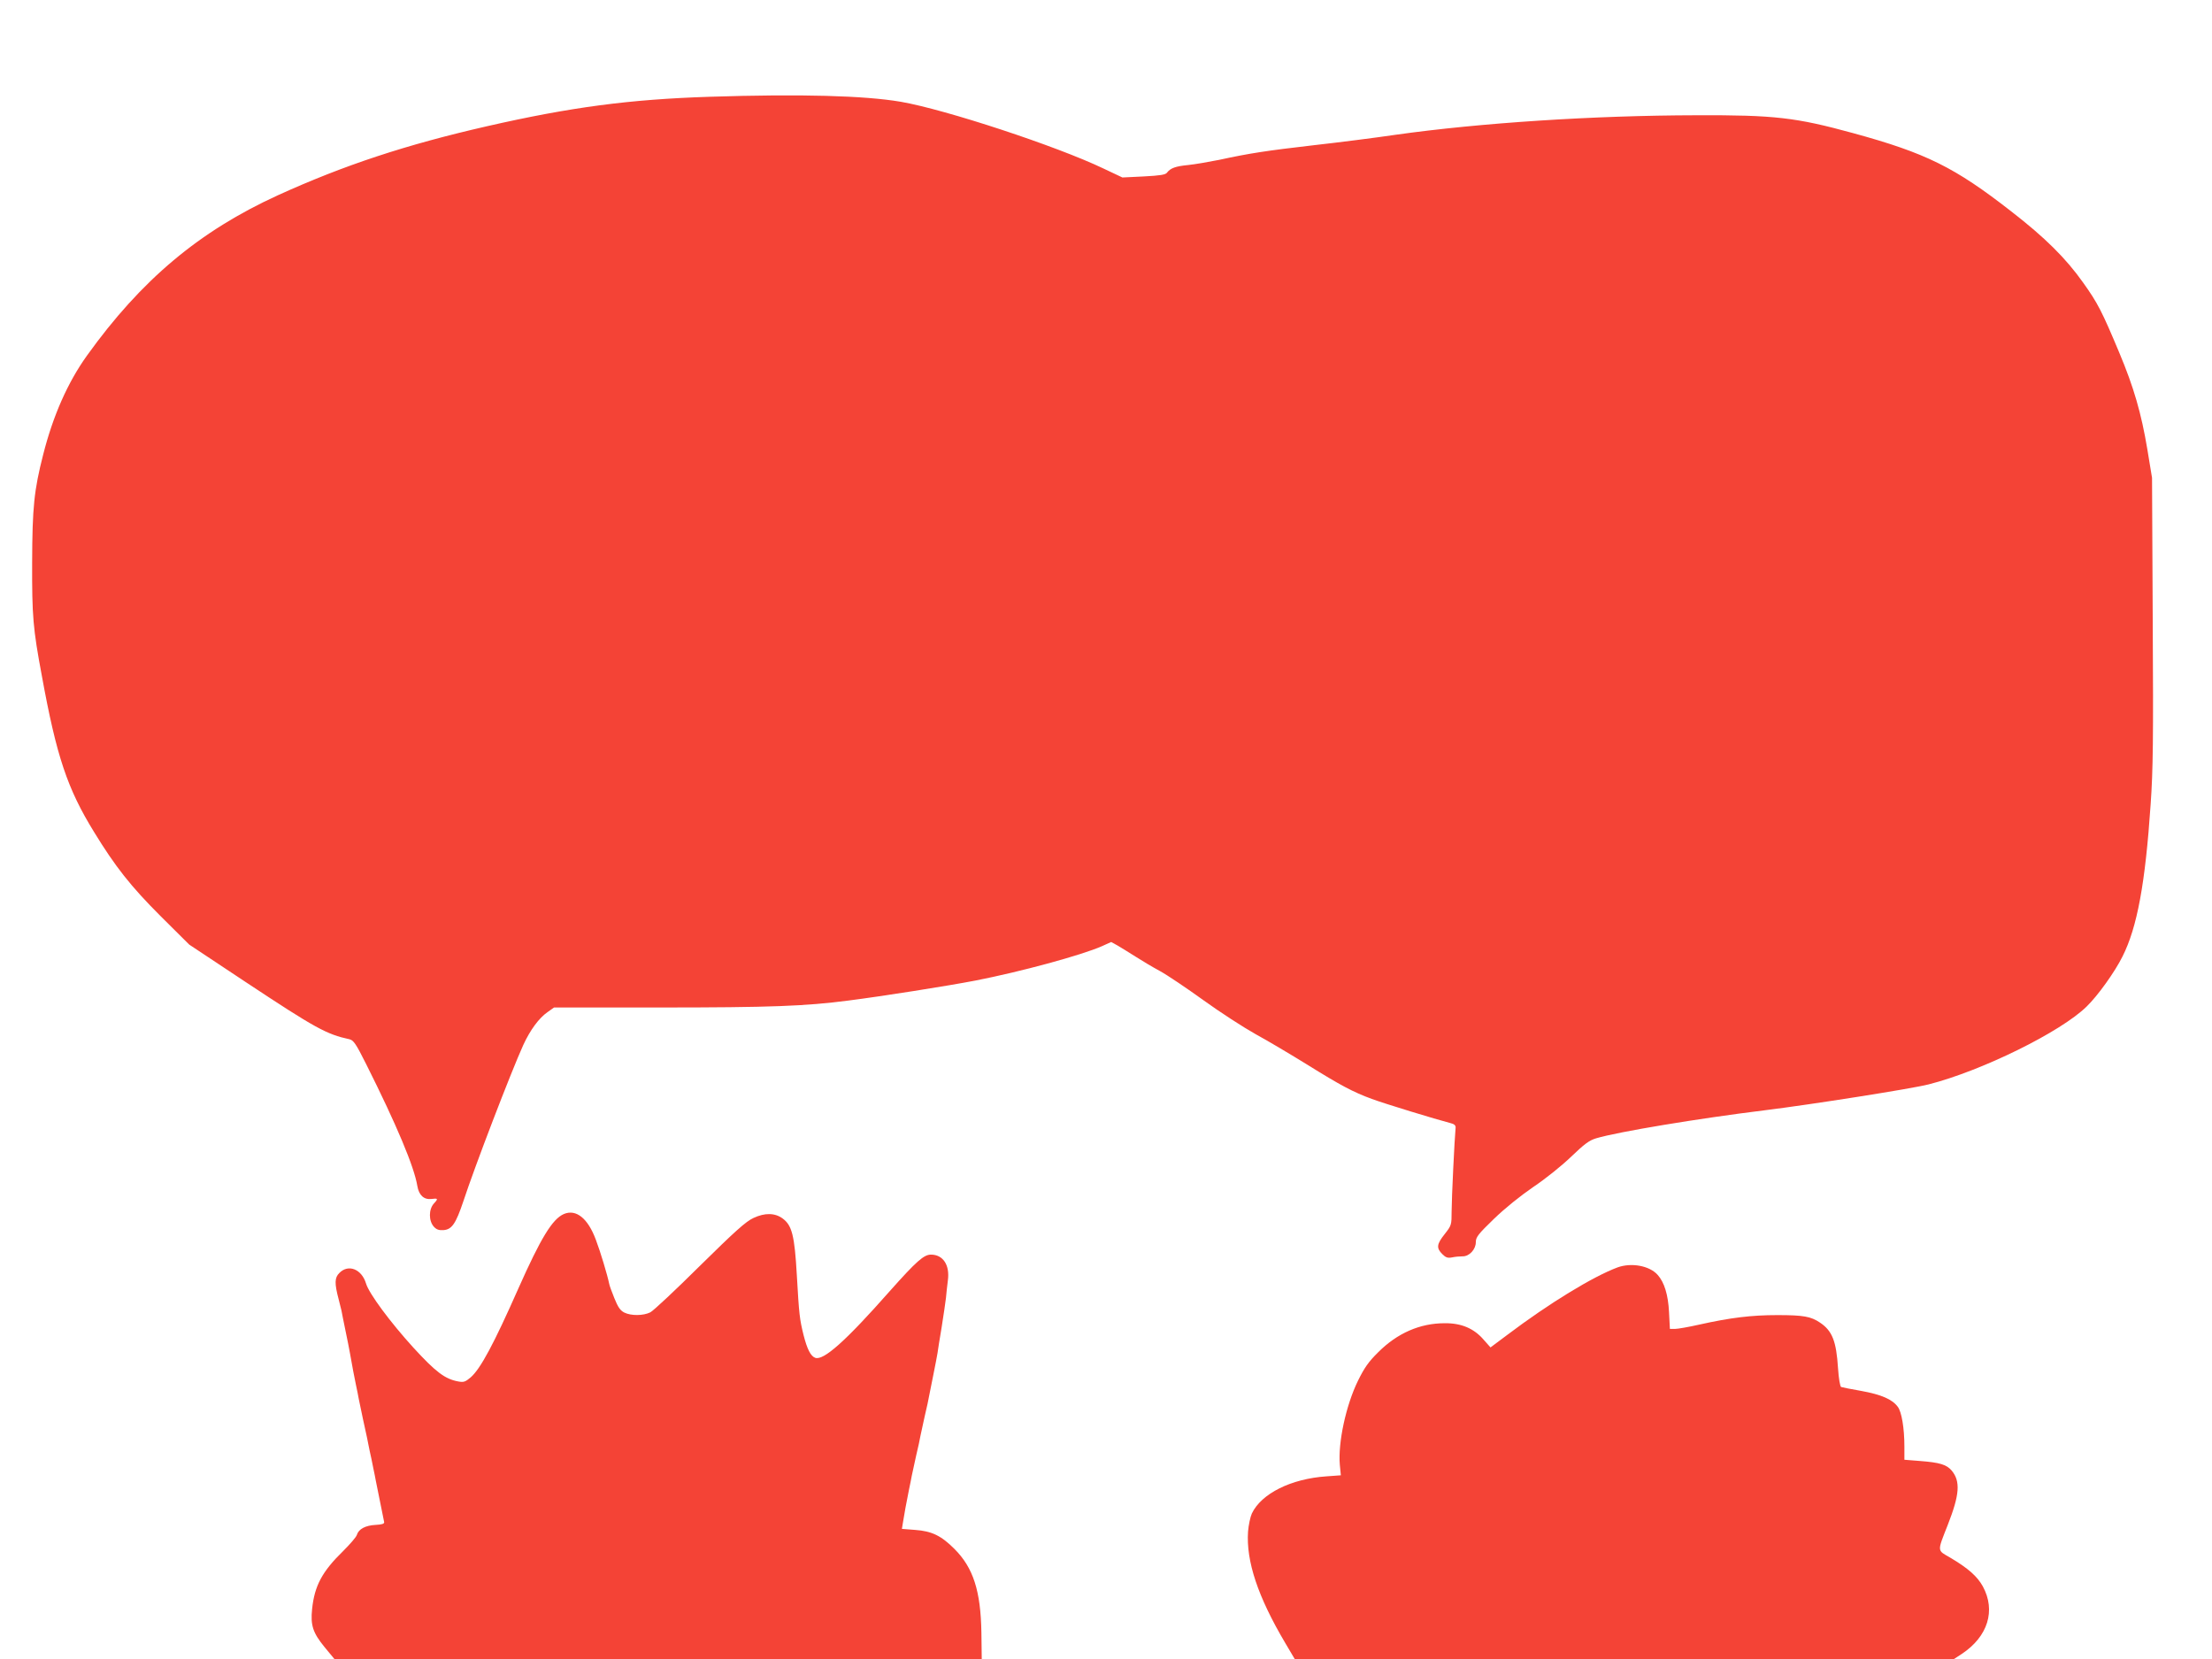
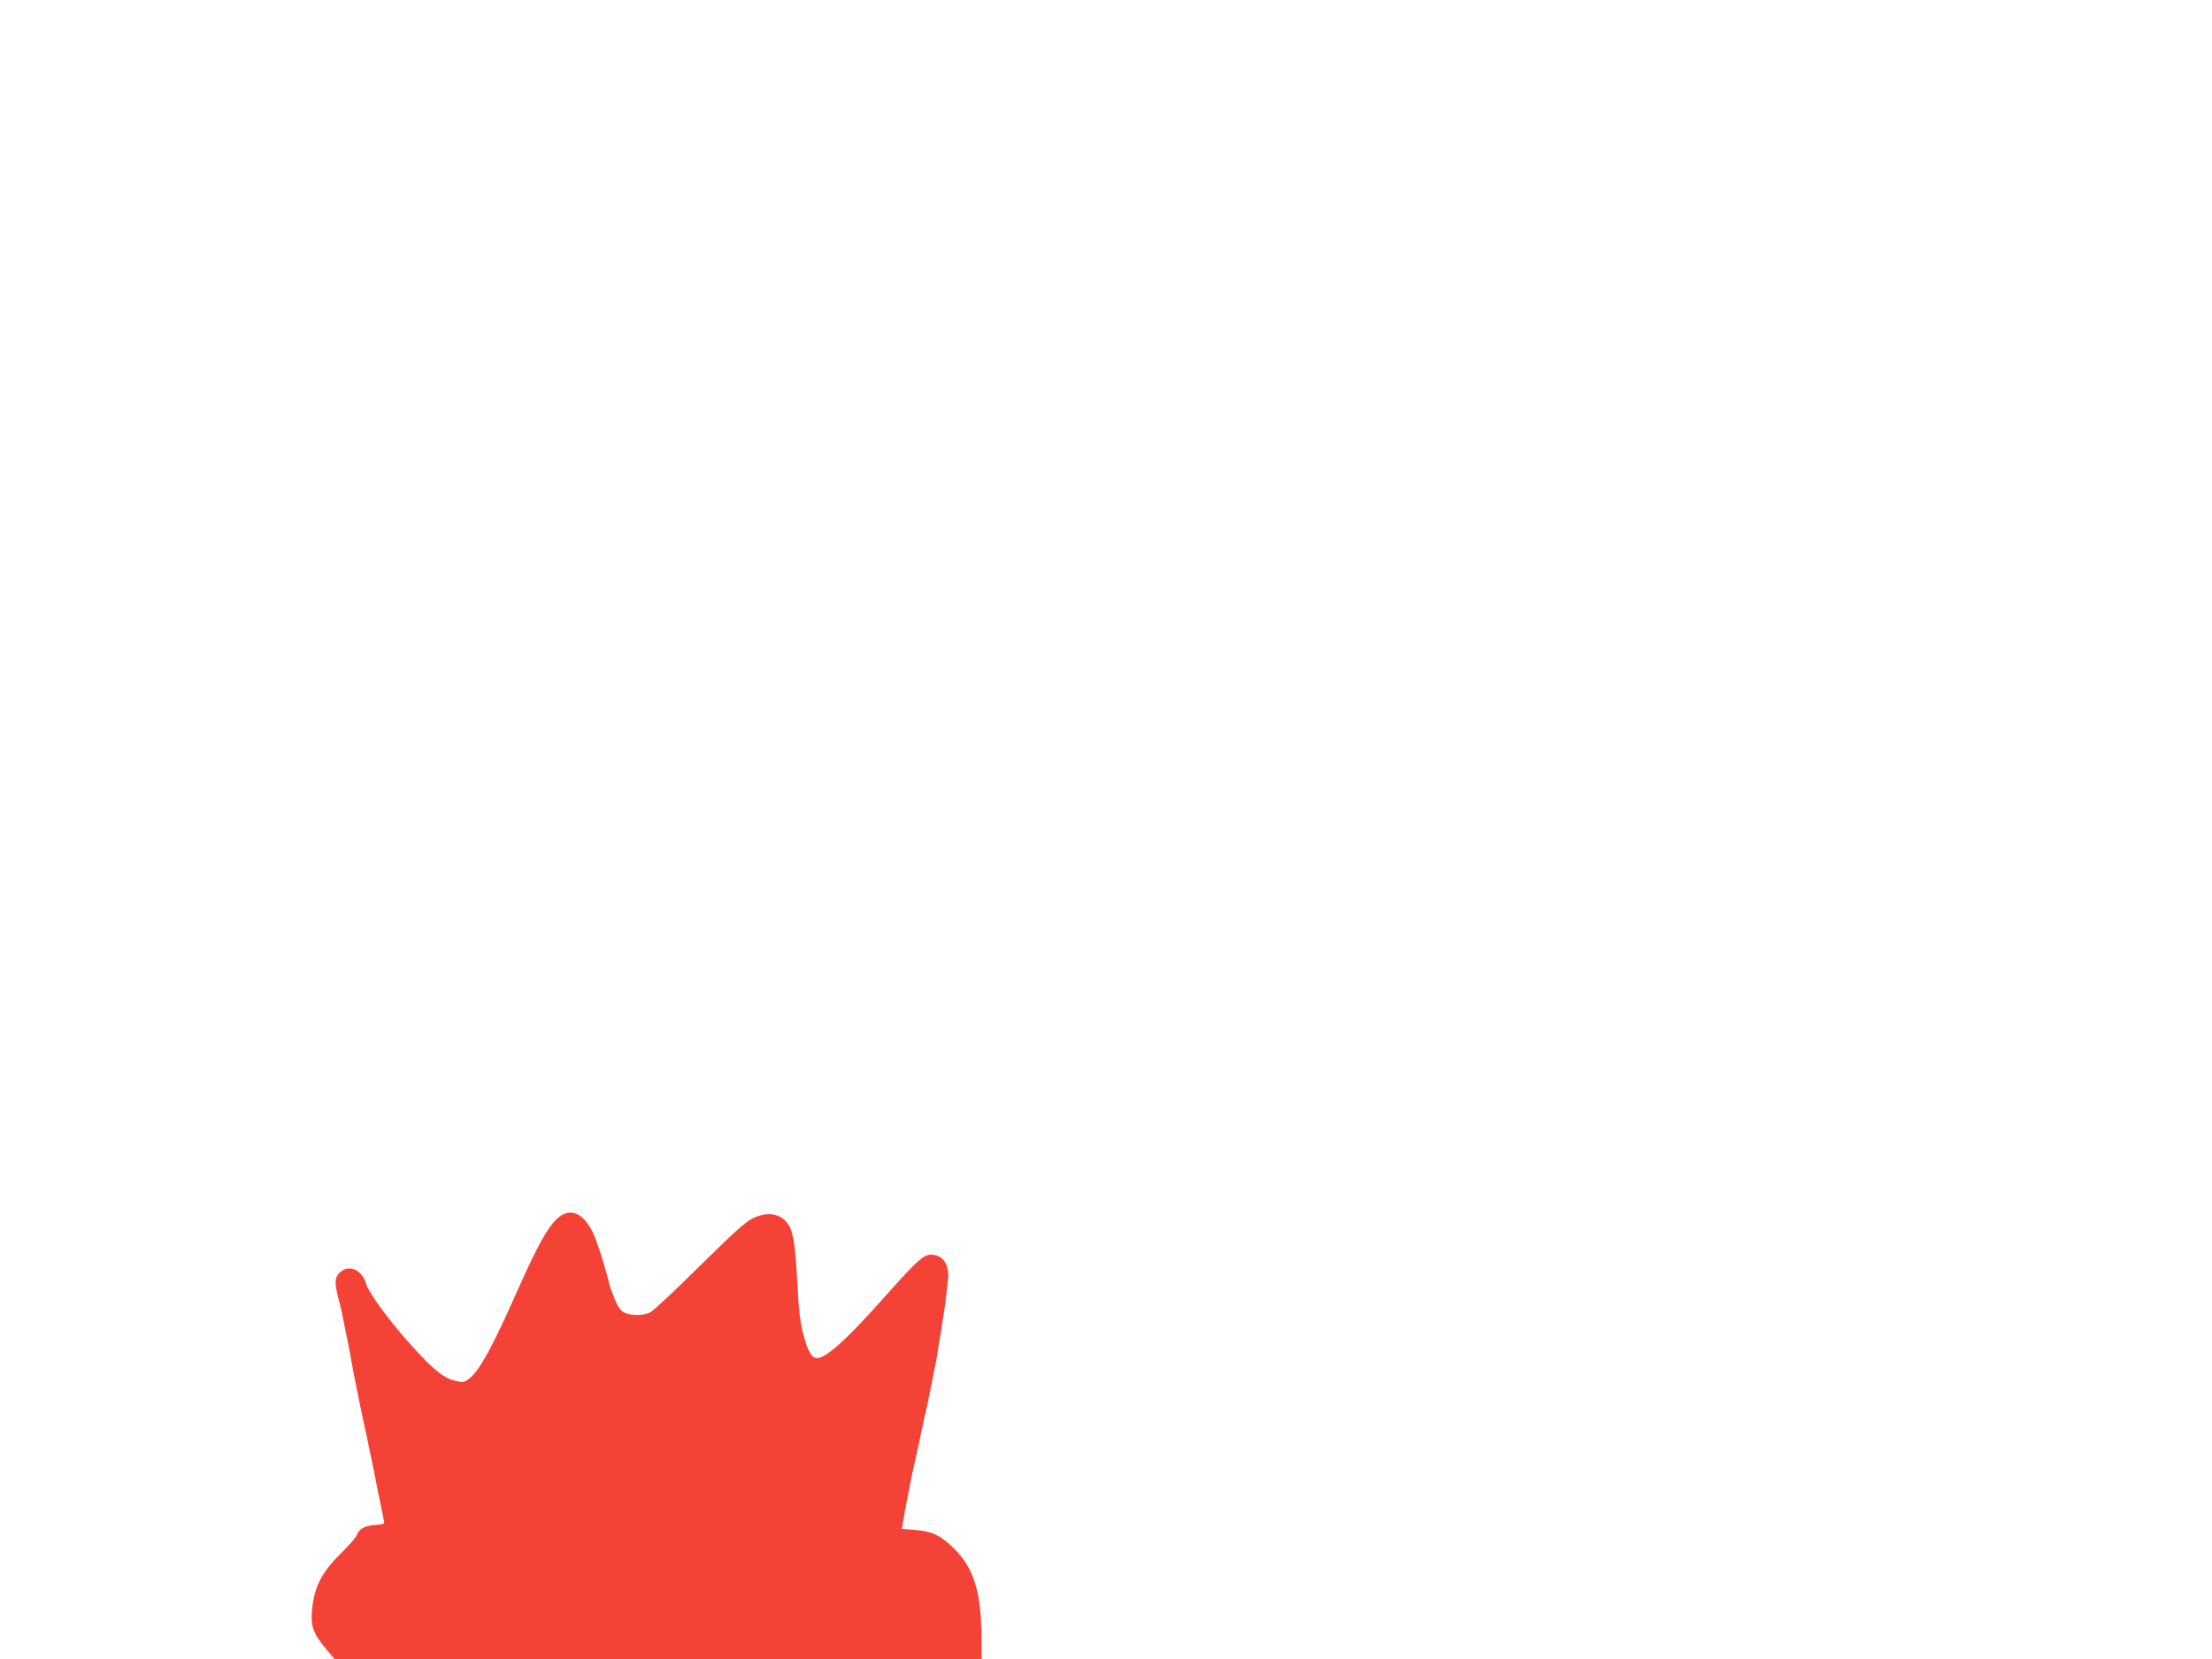
<svg xmlns="http://www.w3.org/2000/svg" version="1.0" width="1280pt" height="960pt" viewBox="0 0 1280 960" preserveAspectRatio="xMidYMid meet">
  <g transform="translate(0,960) scale(0.1,-0.1)" fill="#f44336" stroke="none">
-     <path d="M4105 9040 c-463 -15 -802 -60 -1285 -170 -473 -108 -829 -226 -1210 -399 -456 -208 -792 -490 -1107 -929 -111 -155 -196 -347 -253 -572 -53 -207 -63 -306 -64 -625 -1 -312 5 -382 56 -655 85 -467 148 -654 302 -904 123 -201 212 -314 385 -487 l166 -165 327 -217 c405 -268 467 -302 601 -331 23 -6 37 -26 96 -144 176 -351 278 -594 296 -705 9 -53 38 -80 81 -75 39 5 41 2 15 -26 -31 -34 -31 -101 0 -135 16 -17 30 -21 57 -19 47 4 70 38 113 166 67 204 275 746 347 905 40 87 91 156 140 190 l38 27 610 0 c644 0 845 8 1092 40 196 25 571 84 737 116 257 50 612 146 732 199 l53 24 38 -21 c20 -12 66 -40 102 -63 36 -23 99 -61 142 -84 42 -23 155 -99 252 -169 97 -70 233 -158 303 -197 70 -38 204 -118 298 -176 193 -120 264 -158 373 -198 72 -27 374 -119 452 -139 26 -6 34 -14 33 -28 -6 -59 -23 -412 -23 -482 0 -81 -1 -83 -40 -133 -47 -59 -49 -81 -14 -116 20 -20 31 -24 57 -19 18 4 44 6 60 6 39 -1 77 40 77 82 0 29 13 46 105 135 63 61 154 134 227 184 69 46 165 123 219 175 77 74 105 95 145 107 127 38 593 115 974 162 275 34 852 125 950 150 307 78 766 304 915 451 64 62 163 200 207 289 85 168 132 423 163 881 14 201 16 376 12 1065 l-4 824 -27 164 c-35 210 -79 361 -162 559 -101 241 -125 288 -210 407 -100 141 -220 260 -416 412 -327 255 -492 337 -916 453 -329 90 -453 105 -907 103 -592 -1 -1251 -44 -1740 -113 -115 -17 -327 -44 -470 -60 -277 -32 -375 -47 -550 -85 -60 -12 -141 -26 -180 -30 -73 -7 -102 -18 -122 -44 -8 -12 -39 -17 -135 -22 l-123 -6 -110 52 c-272 130 -913 341 -1172 386 -211 36 -580 46 -1108 29z" />
    <path d="M3263 2575 c-67 -29 -134 -140 -263 -430 -142 -321 -219 -465 -276 -515 -31 -26 -40 -30 -72 -24 -77 14 -130 54 -261 197 -132 145 -256 312 -273 370 -25 83 -102 114 -154 61 -28 -27 -29 -60 -4 -154 6 -25 13 -54 16 -64 2 -11 12 -63 23 -115 11 -53 23 -112 26 -131 14 -79 25 -138 35 -185 6 -27 13 -63 16 -80 3 -16 14 -68 24 -115 10 -47 21 -96 24 -110 2 -14 10 -47 15 -75 6 -27 16 -72 21 -100 6 -27 12 -59 14 -70 7 -33 46 -229 49 -243 1 -10 -13 -14 -50 -16 -58 -3 -98 -24 -108 -58 -4 -13 -40 -54 -79 -93 -122 -119 -166 -201 -180 -336 -10 -94 5 -138 72 -220 l57 -69 1873 0 1873 0 -2 153 c-4 241 -47 375 -156 484 -77 77 -131 103 -228 110 l-76 6 5 31 c7 46 23 133 36 196 6 30 14 66 16 80 3 14 14 66 25 115 12 50 23 101 25 115 3 14 14 66 25 115 12 50 23 101 25 115 3 14 14 70 25 125 11 55 22 111 24 125 2 14 12 81 24 150 11 69 22 145 25 170 2 25 7 70 11 101 12 89 -28 149 -98 149 -41 0 -84 -38 -238 -211 -256 -290 -384 -404 -432 -386 -26 10 -46 49 -67 131 -23 93 -26 119 -39 346 -13 231 -28 289 -82 329 -45 33 -103 34 -169 3 -44 -20 -108 -78 -310 -277 -140 -139 -269 -260 -287 -269 -40 -20 -111 -21 -151 -1 -23 12 -36 31 -57 83 -15 37 -29 75 -30 84 -10 49 -50 183 -77 254 -46 124 -114 179 -185 149z" />
-     <path d="M9360 2266 c-142 -53 -395 -207 -640 -392 l-95 -71 -40 45 c-56 65 -129 96 -225 95 -143 0 -274 -57 -385 -168 -56 -55 -80 -90 -117 -165 -70 -143 -116 -359 -105 -486 l6 -61 -83 -6 c-206 -14 -377 -100 -432 -215 -9 -20 -19 -67 -22 -104 -12 -172 57 -378 215 -645 l55 -93 1907 0 1908 0 46 30 c150 100 197 250 121 390 -32 58 -85 105 -188 166 -78 45 -77 32 -15 190 69 176 74 252 23 314 -30 35 -68 47 -186 56 l-88 7 0 76 c0 107 -16 201 -38 230 -32 44 -96 71 -210 92 -59 10 -112 21 -118 23 -6 2 -14 48 -18 108 -10 157 -33 217 -105 265 -52 35 -95 43 -246 43 -150 0 -273 -15 -452 -55 -62 -14 -125 -25 -141 -25 l-29 0 -5 98 c-5 99 -27 172 -66 215 -47 53 -152 72 -232 43z" />
  </g>
</svg>